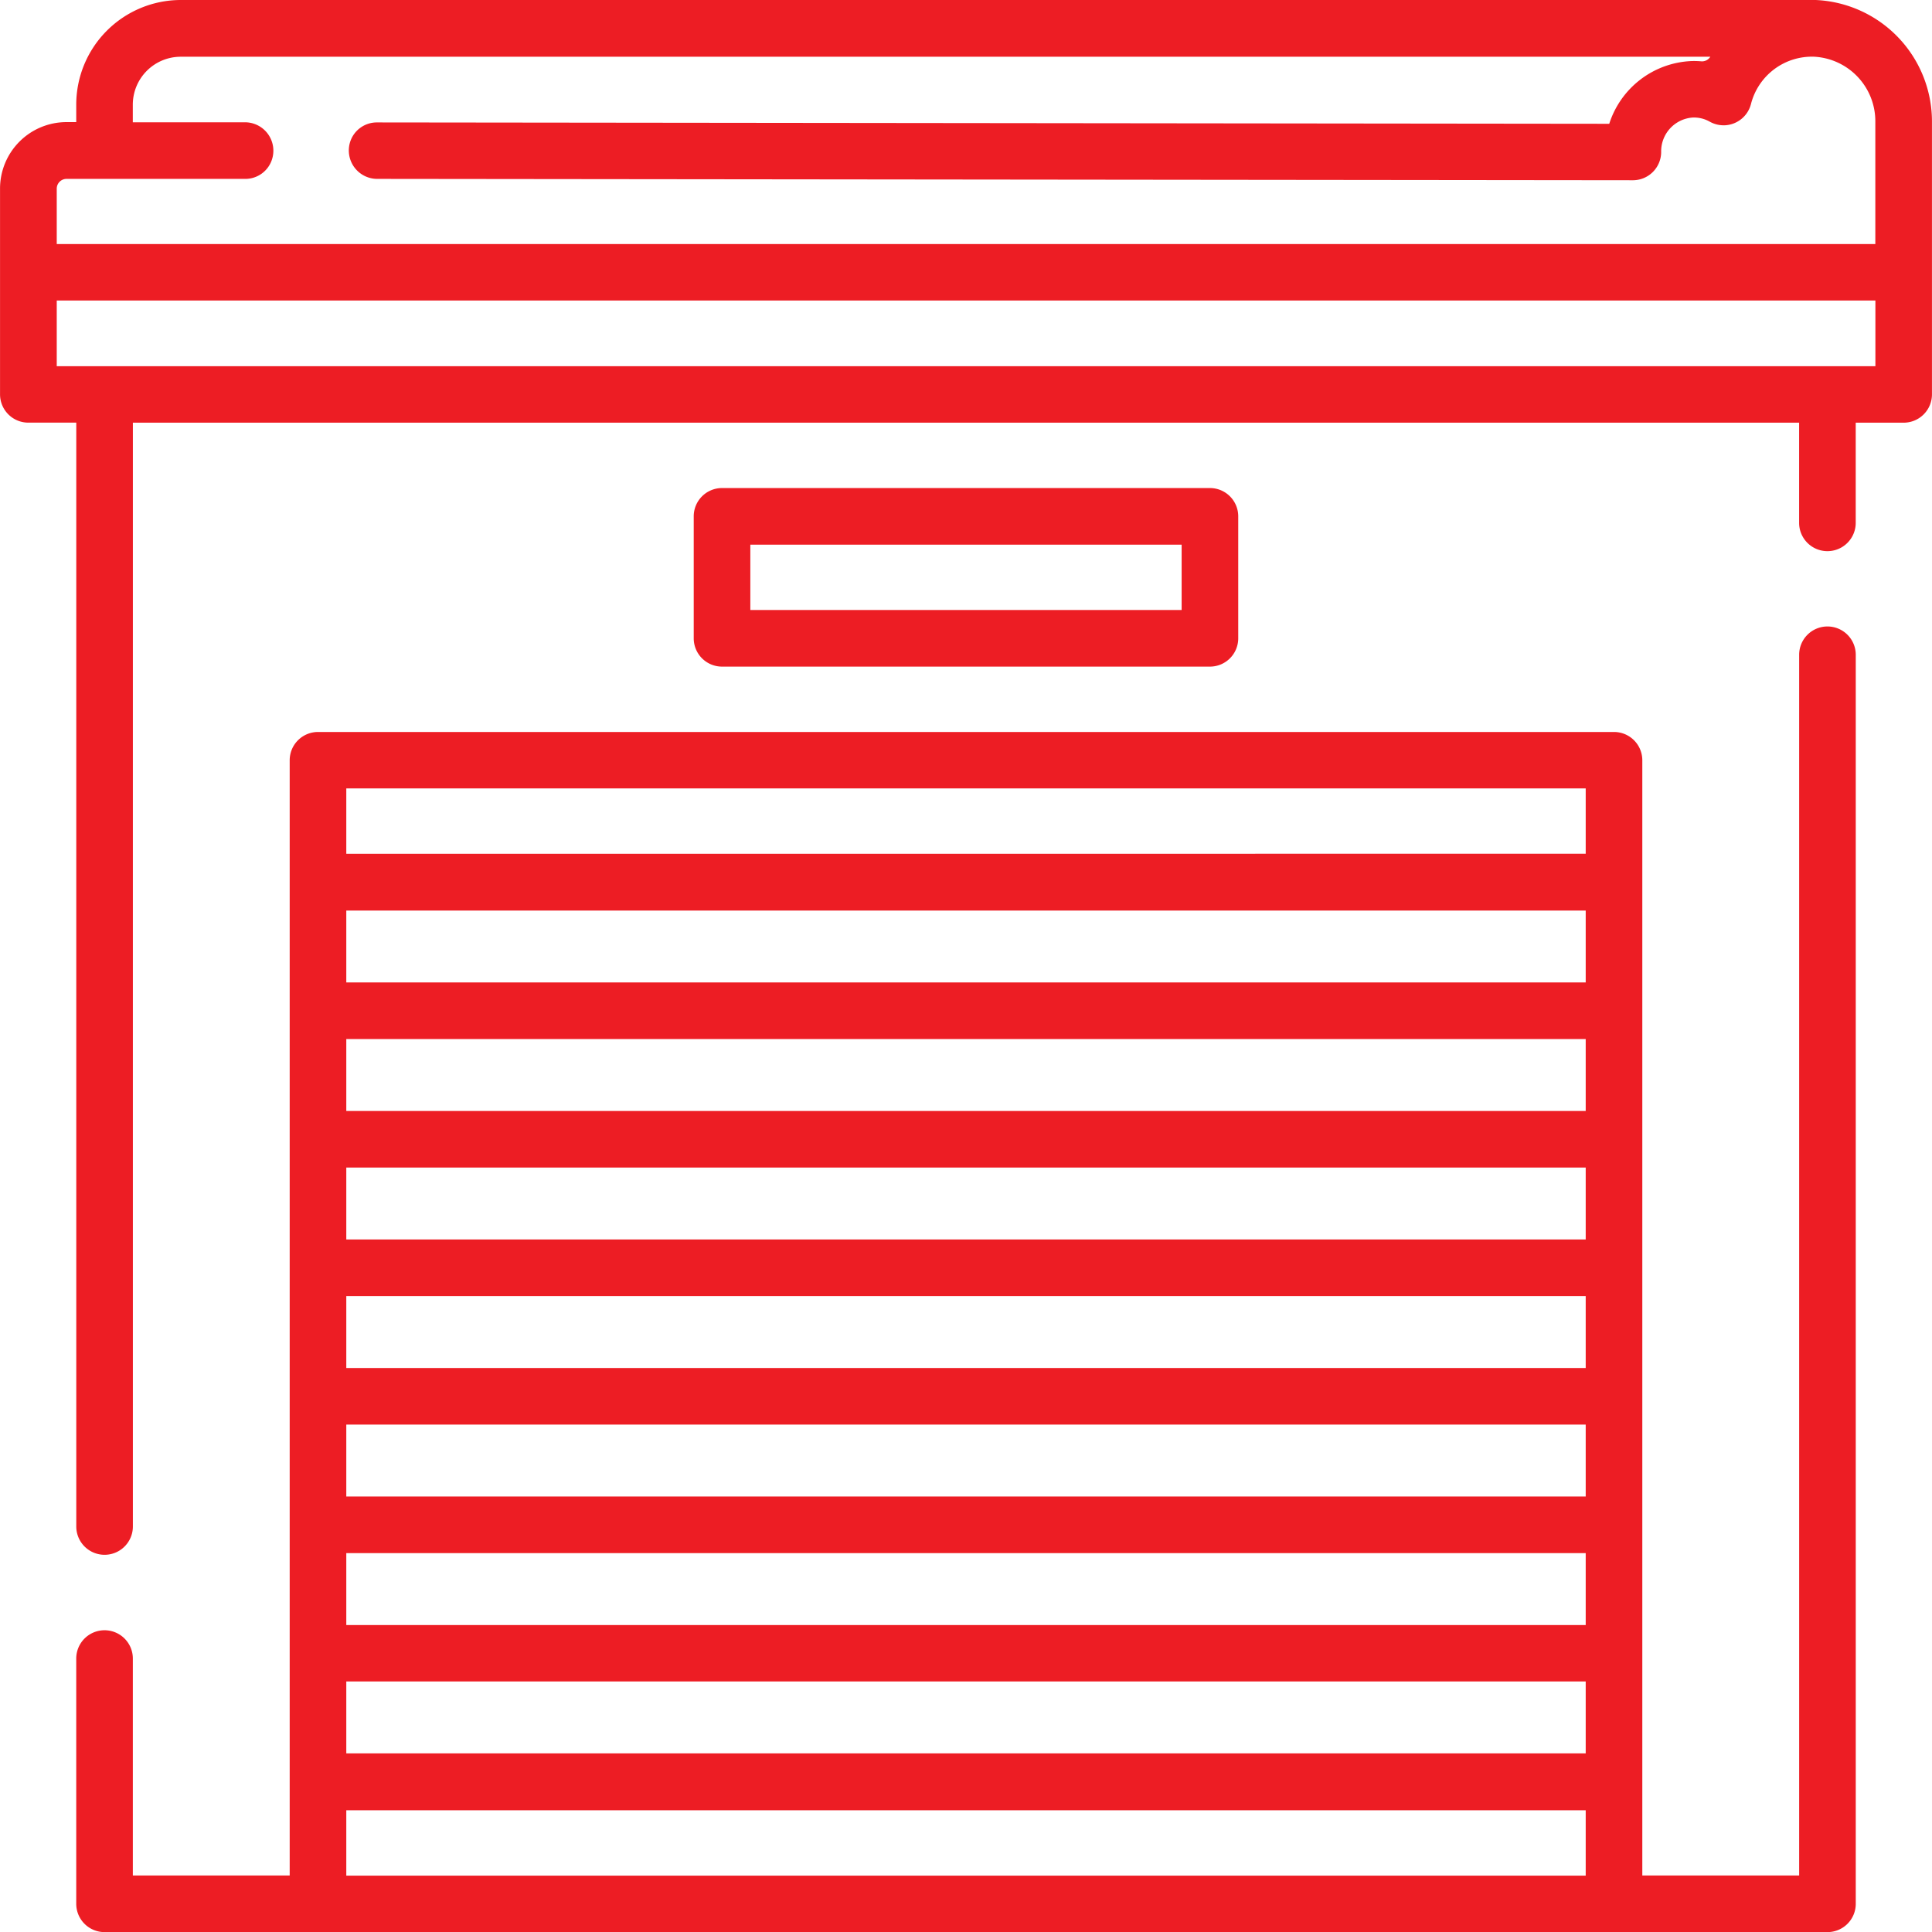
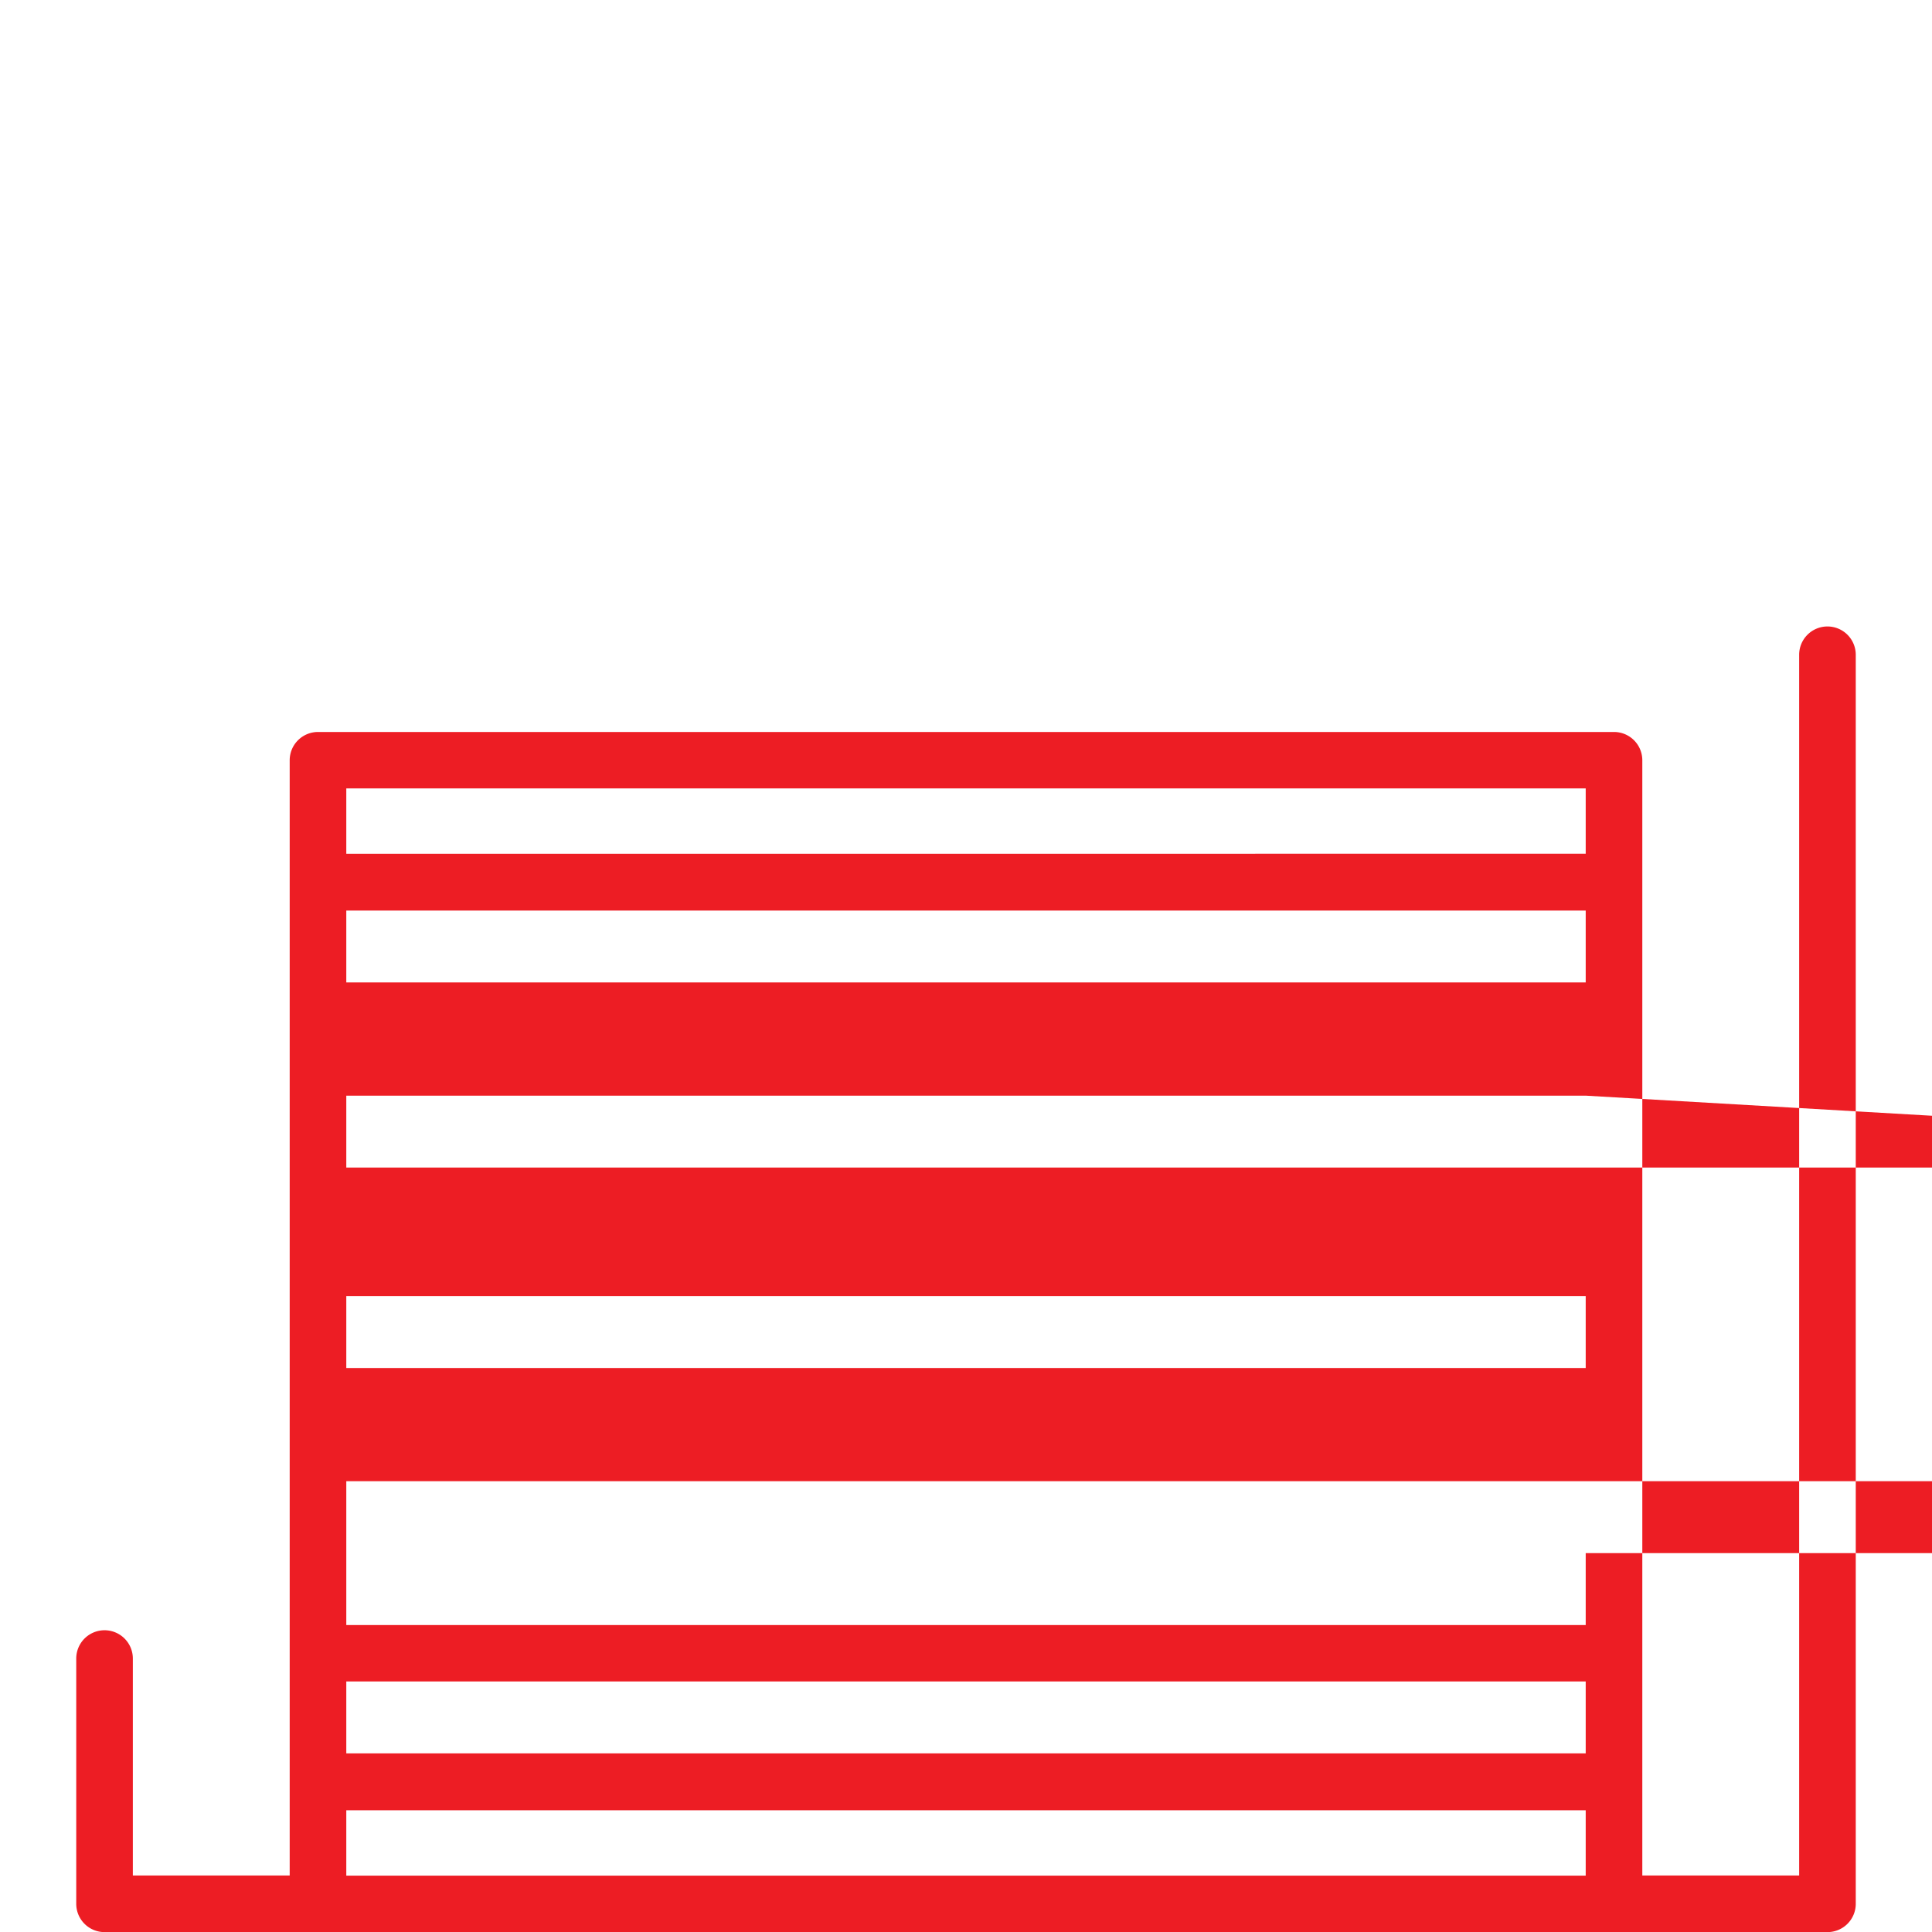
<svg xmlns="http://www.w3.org/2000/svg" id="garage" width="54" height="54.003" viewBox="0 0 54 54.003">
  <g id="Group_39" data-name="Group 39">
-     <path id="Path_37" data-name="Path 37" d="M198.281,134.318a.791.791,0,0,0,.791-.791v-3.409a.791.791,0,0,0-.791-.791H184.644a.791.791,0,0,0-.791.791v3.409a.791.791,0,0,0,.791.791Zm-12.846-3.409H197.49v1.827H185.435Z" transform="translate(-164.463 -115.686)" fill="#ed1d24" />
-     <path id="Path_38" data-name="Path 38" d="M69.165,166.013a.791.791,0,0,0-.791.791v34.12H63.99V169.753a.791.791,0,0,0-.791-.791H26.975a.791.791,0,0,0-.791.791v31.17H21.8V194.86a.791.791,0,0,0-1.582,0v6.855a.791.791,0,0,0,.791.791H69.165a.791.791,0,0,0,.791-.791V166.8A.791.791,0,0,0,69.165,166.013Zm-6.757,18.716v2.01H27.766v-2.01Zm-34.642-1.582v-2.01H62.408v2.01Zm34.642,5.174v2.01H27.766v-2.01Zm0-8.766H27.766v-2.01H62.408ZM27.766,191.913H62.408v2.01H27.766Zm34.642-15.95H27.766v-2.01H62.408ZM27.766,195.5H62.408v2.01H27.766Zm34.642-24.961v1.827H27.766v-1.827ZM27.766,199.1H62.408v1.827H27.766Z" transform="translate(-18.087 -148.503)" fill="#ed1d24" />
-     <path id="Path_39" data-name="Path 39" d="M54.013,3.407A3.4,3.4,0,0,0,50.764,0C50.425,0,5.067,0,5.067,0A2.925,2.925,0,0,0,2.145,2.925v.488H1.871A1.858,1.858,0,0,0,.015,5.269v5.753a.791.791,0,0,0,.791.791h1.34V42.666a.791.791,0,1,0,1.582,0V11.814H50.3v2.8a.791.791,0,1,0,1.582,0v-2.8h1.34a.791.791,0,0,0,.791-.791ZM1.87,5,6.862,5h0a.782.782,0,0,0,.75-.531.794.794,0,0,0-.749-1.051l-3.137,0V2.926a1.34,1.34,0,0,1,1.34-1.34H47.817a.27.27,0,0,1-.253.128,2.377,2.377,0,0,0-.278-.007A2.524,2.524,0,0,0,44.993,3.46L10.555,3.422h0a.782.782,0,0,0-.75.531A.794.794,0,0,0,10.553,5l35.1.038h0a.791.791,0,0,0,.791-.791.947.947,0,0,1,.885-.962A.894.894,0,0,1,47.8,3.4a.8.8,0,0,0,.454.1.792.792,0,0,0,.7-.592,1.758,1.758,0,0,1,1.763-1.323,1.806,1.806,0,0,1,1.713,1.821V6.822H1.6V5.269A.274.274,0,0,1,1.87,5Zm50.562,5.236H1.6V8.4H52.432v1.827Z" transform="translate(-0.014 0)" fill="#ed1d24" />
+     <path id="Path_38" data-name="Path 38" d="M69.165,166.013a.791.791,0,0,0-.791.791v34.12H63.99V169.753a.791.791,0,0,0-.791-.791H26.975a.791.791,0,0,0-.791.791v31.17H21.8V194.86a.791.791,0,0,0-1.582,0v6.855a.791.791,0,0,0,.791.791H69.165a.791.791,0,0,0,.791-.791V166.8A.791.791,0,0,0,69.165,166.013Zm-6.757,18.716v2.01H27.766v-2.01Zv-2.01H62.408v2.01Zm34.642,5.174v2.01H27.766v-2.01Zm0-8.766H27.766v-2.01H62.408ZM27.766,191.913H62.408v2.01H27.766Zm34.642-15.95H27.766v-2.01H62.408ZM27.766,195.5H62.408v2.01H27.766Zm34.642-24.961v1.827H27.766v-1.827ZM27.766,199.1H62.408v1.827H27.766Z" transform="translate(-18.087 -148.503)" fill="#ed1d24" />
  </g>
</svg>